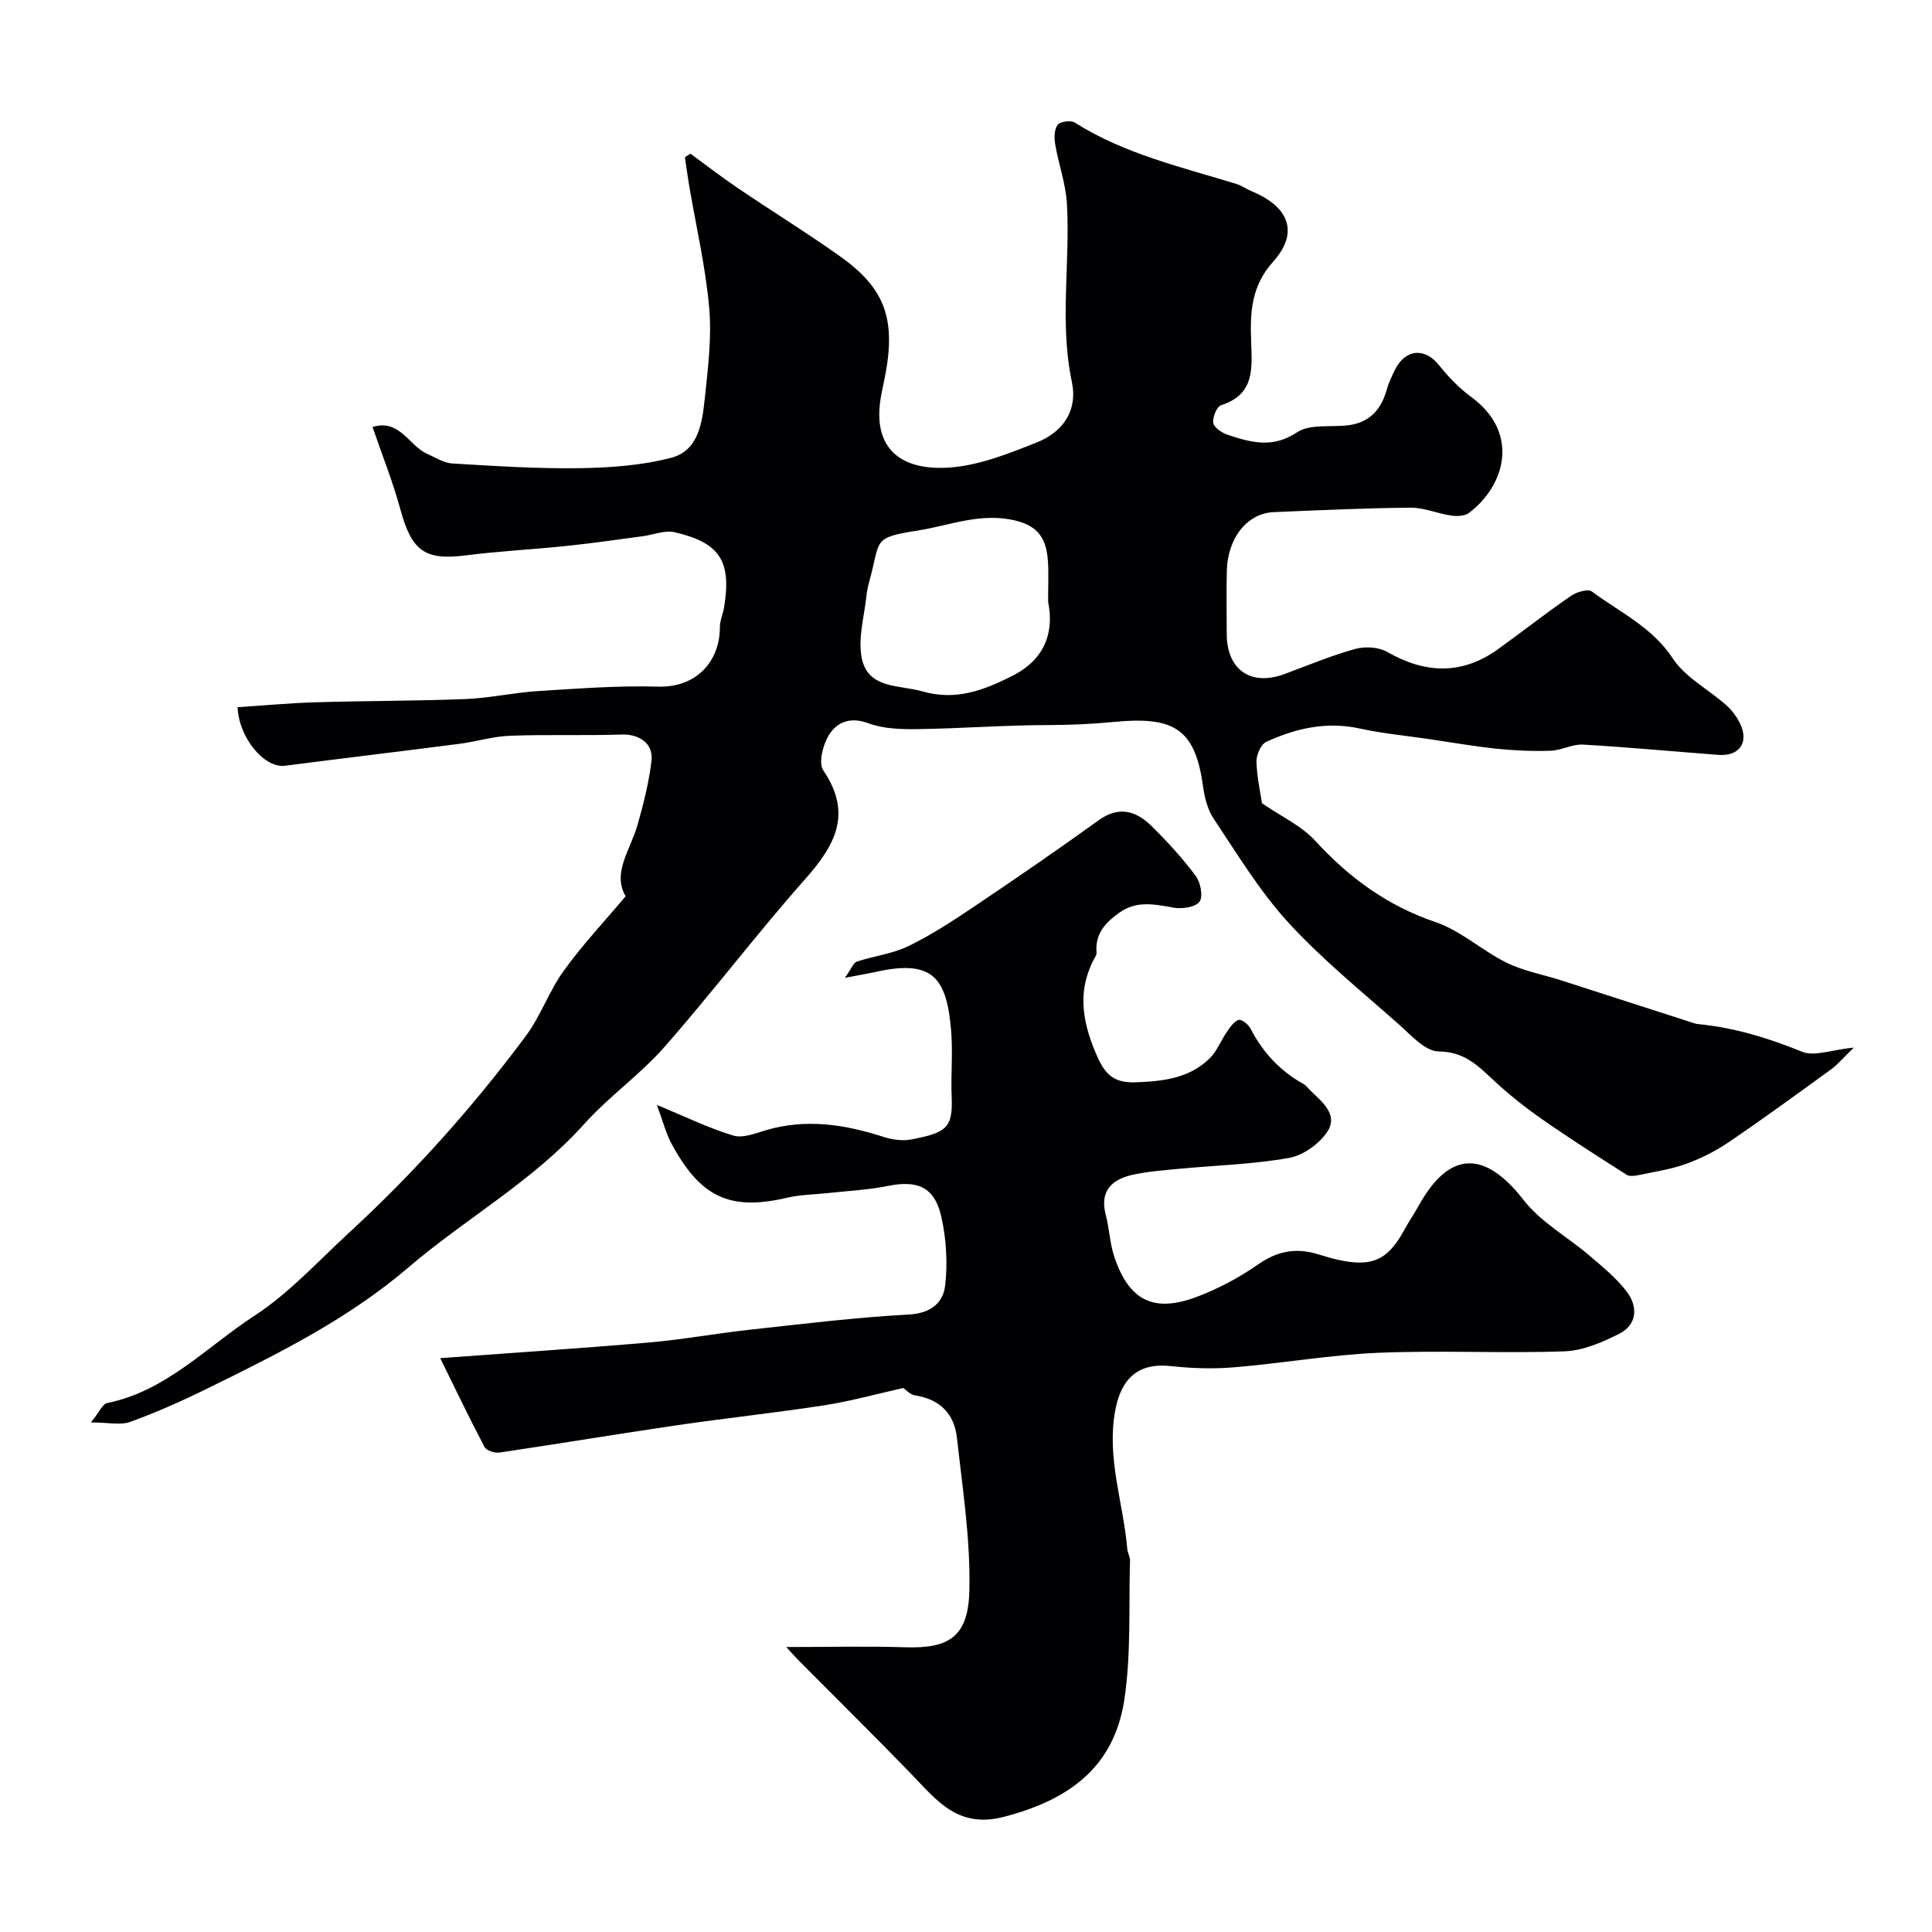
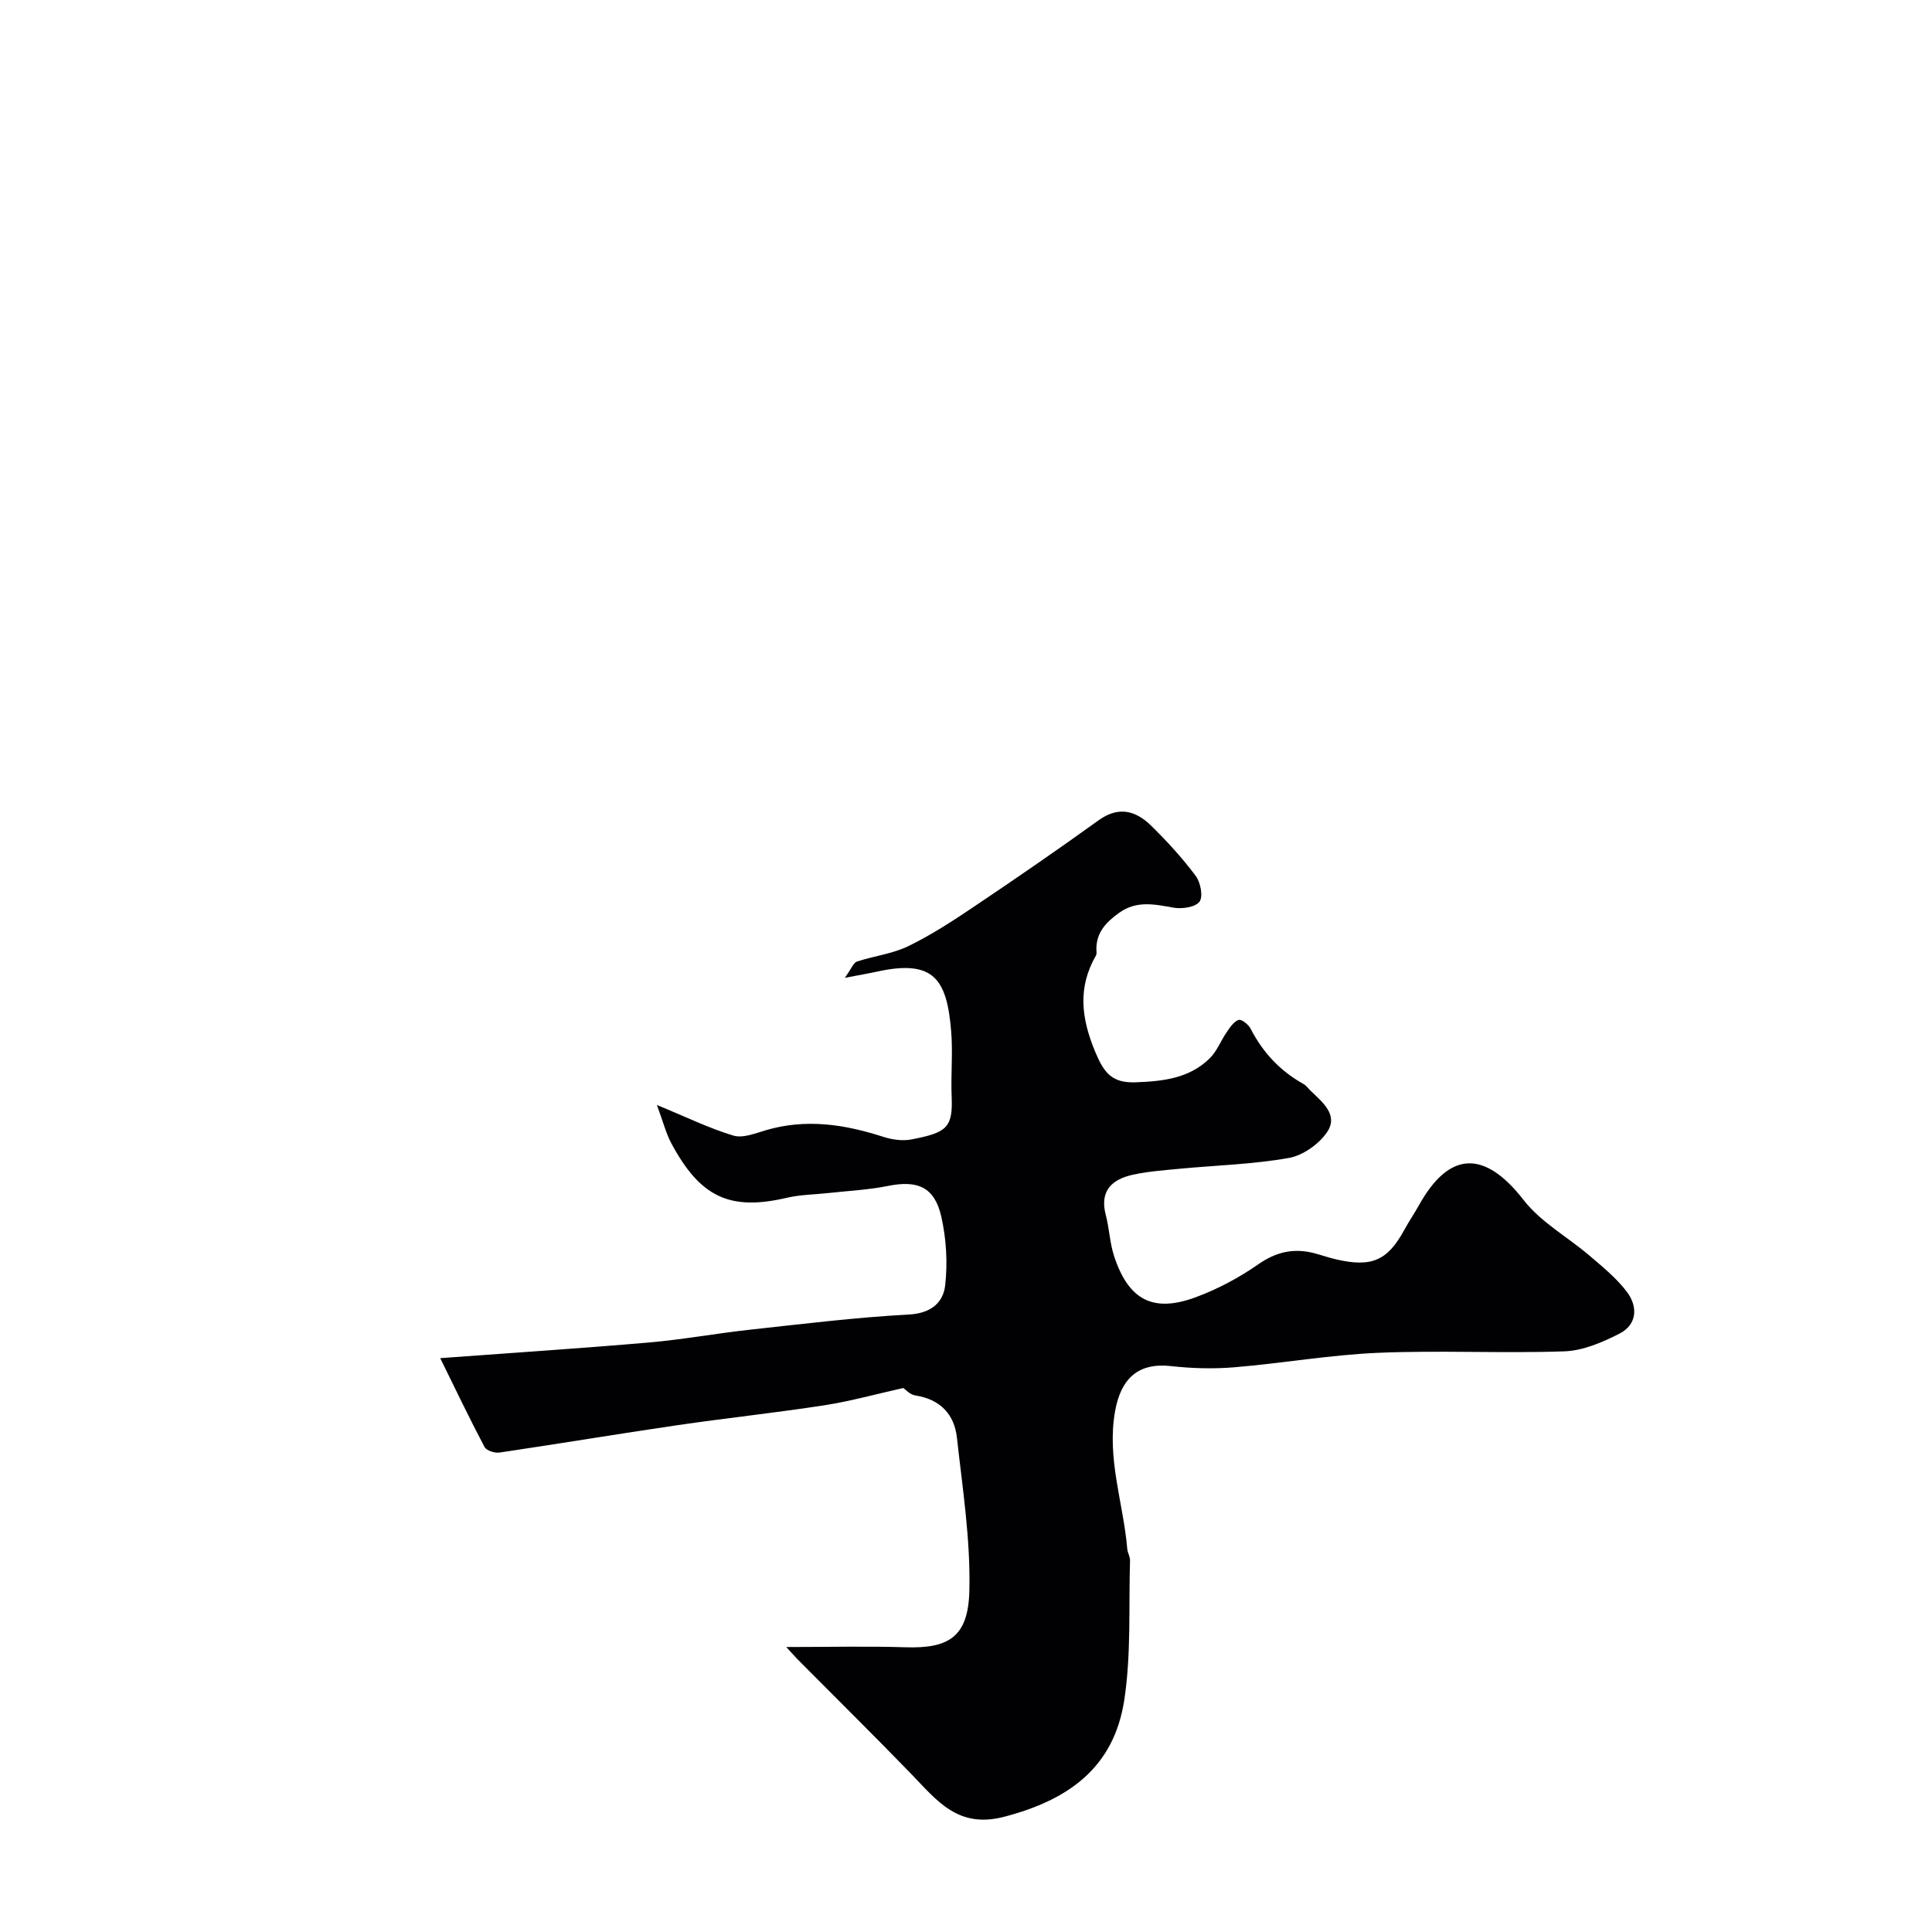
<svg xmlns="http://www.w3.org/2000/svg" enable-background="new 0 0 400 400" viewBox="0 0 400 400">
-   <path d="m142.95 31.82c3.26 2.38 6.45 4.85 9.79 7.11 7.01 4.75 14.23 9.2 21.13 14.1 8.99 6.38 11.65 12.54 9.48 24.28-.47 2.57-1.18 5.13-1.29 7.72-.37 8.76 5.52 12.51 14.91 11.74 6-.5 11.97-2.9 17.67-5.16 5.39-2.14 8.55-6.56 7.27-12.58-2.59-12.28-.3-24.61-1.02-36.89-.24-4.11-1.72-8.14-2.42-12.24-.23-1.32-.22-3.08.49-4.04.51-.7 2.73-1.01 3.55-.49 10.32 6.54 22.08 9.2 33.52 12.73 1.08.33 2.04 1.05 3.1 1.49 7.65 3.16 9.93 8.45 4.49 14.55-4.65 5.22-4.79 10.56-4.59 16.48.18 5.52.84 11.03-6.21 13.27-.9.29-1.81 2.53-1.62 3.68.16.97 1.79 2.06 2.98 2.45 4.78 1.58 9.28 2.87 14.35-.51 2.66-1.78 6.99-1.02 10.56-1.46 4.39-.53 6.84-3.18 8-7.31.39-1.4 1.02-2.75 1.66-4.06 2.18-4.47 6.23-4.79 9.22-1.03 1.91 2.39 4.1 4.68 6.56 6.48 10.31 7.54 7.02 18.47-.39 24.06-.88.66-2.48.73-3.67.56-2.83-.41-5.61-1.66-8.41-1.64-9.45.08-18.89.53-28.34.92-5.48.23-9.56 5.32-9.72 12.18-.11 4.33-.02 8.66-.02 13 0 7.47 4.99 10.93 11.97 8.34 4.85-1.8 9.65-3.81 14.62-5.19 2.02-.56 4.84-.41 6.61.6 7.91 4.53 15.5 4.83 23.02-.59 5.02-3.62 9.9-7.45 15-10.97 1.17-.81 3.56-1.55 4.36-.95 5.79 4.32 12.49 7.35 16.77 13.87 2.58 3.94 7.38 6.39 11.05 9.66 1.19 1.06 2.24 2.45 2.92 3.9 1.83 3.9-.22 6.74-4.55 6.41-9.34-.71-18.67-1.59-28.02-2.13-2.19-.12-4.43 1.19-6.67 1.27-3.71.13-7.46-.03-11.15-.41-4.7-.49-9.36-1.31-14.04-2-4.79-.7-9.63-1.16-14.35-2.19-6.87-1.5-13.25-.05-19.38 2.78-1.1.51-2.04 2.7-2 4.09.09 3.24.83 6.46 1.14 8.6 4.06 2.79 8.19 4.68 11.01 7.76 7.03 7.66 14.92 13.46 24.92 16.85 5.25 1.78 9.65 5.92 14.72 8.41 3.55 1.74 7.6 2.46 11.41 3.69 8.94 2.87 17.88 5.77 26.82 8.65.47.15.95.32 1.43.37 7.5.73 14.54 2.88 21.53 5.73 2.53 1.03 6.06-.41 10.69-.87-2.2 2.13-3.33 3.51-4.72 4.52-6.96 5.06-13.93 10.14-21.05 14.98-2.73 1.86-5.75 3.41-8.85 4.54-3.16 1.15-6.56 1.65-9.87 2.35-.82.17-1.93.33-2.55-.06-5.95-3.79-11.91-7.58-17.68-11.62-3.61-2.53-7.1-5.32-10.3-8.35-3.16-2.99-5.91-5.5-10.95-5.56-2.78-.03-5.71-3.38-8.23-5.61-7.79-6.9-15.94-13.5-22.94-21.15-5.9-6.46-10.51-14.12-15.41-21.45-1.3-1.94-1.89-4.53-2.22-6.9-1.66-11.89-6.2-14.28-18.44-13.11-4.65.45-9.18.64-13.83.65-8.93.02-17.86.71-26.8.84-3.41.05-7.06-.06-10.19-1.22-3.73-1.38-6.47-.27-8.15 2.42-1.25 2-2.22 5.8-1.17 7.34 6.1 9.01 2.42 15.54-3.79 22.55-10.01 11.29-19.14 23.37-29.1 34.71-5.05 5.75-11.51 10.26-16.62 15.96-10.61 11.83-24.49 19.51-36.36 29.66-12.53 10.72-26.95 17.86-41.48 25.01-5.25 2.59-10.63 4.98-16.12 6.99-2.03.74-4.55.12-8.17.12 1.77-2.17 2.41-3.81 3.36-4.01 12.26-2.49 20.61-11.65 30.47-18.06 7.17-4.66 13.12-11.22 19.48-17.08 13.54-12.46 25.78-26.12 36.74-40.87 3.09-4.16 4.82-9.31 7.86-13.51 3.79-5.27 8.28-10.04 12.8-15.41-2.84-4.86 1.01-9.62 2.46-14.76 1.23-4.34 2.36-8.77 2.89-13.24.44-3.66-2.54-5.61-6.21-5.48-7.68.25-15.38-.04-23.06.25-3.54.13-7.02 1.22-10.56 1.68-12.01 1.55-24.03 2.98-36.04 4.53-4.27.55-9.56-5.77-9.82-12.12 5.37-.35 10.75-.86 16.14-1.02 10.35-.31 20.7-.26 31.05-.67 5.02-.2 10.01-1.34 15.03-1.65 8.25-.52 16.54-1.16 24.79-.92 8.23.24 12.85-5.49 12.84-12.27 0-1.43.67-2.85.9-4.29 1.5-9.44-.88-13.23-10.27-15.41-2.03-.47-4.39.54-6.6.83-5.21.69-10.42 1.45-15.64 2-7 .73-14.05 1.08-21.03 1.97-8.43 1.07-11.17-.92-13.5-9.5-1.56-5.75-3.8-11.32-5.77-17.09 5.64-1.73 7.51 3.88 11.31 5.56 1.71.76 3.44 1.89 5.22 2 8.75.52 17.53 1.1 26.29.97 6.36-.09 12.89-.56 19.01-2.15 5.69-1.48 6.43-7.32 6.96-12.33.66-6.23 1.46-12.59.91-18.77-.76-8.5-2.73-16.9-4.16-25.34-.32-1.91-.58-3.84-.87-5.76.38-.29.77-.53 1.15-.76zm74.05 92.77c0-3.6.13-5.94-.03-8.26-.29-4.36-1.62-7.35-6.8-8.57-7.18-1.69-13.46 1.02-20.14 2.08-9.57 1.52-7.65 1.84-10.02 10.42-.26.93-.49 1.88-.59 2.84-.44 4.39-1.83 8.98-1.01 13.12 1.28 6.46 7.75 5.54 12.59 6.93 6.88 1.98 12.72-.23 18.65-3.25 7.06-3.59 8.54-9.45 7.35-15.31z" fill="#010103" />
  <path d="m162.79 341c8.58 0 16.61-.2 24.63.05 8.91.29 13.02-2.06 13.27-11.57.28-10.58-1.4-21.24-2.57-31.83-.54-4.88-3.5-7.96-8.63-8.74-1.1-.17-2.06-1.27-2.47-1.54-5.52 1.23-10.86 2.72-16.29 3.57-10.18 1.57-20.43 2.66-30.62 4.15-12.26 1.8-24.48 3.84-36.73 5.65-.97.14-2.67-.41-3.06-1.15-3.13-5.93-6.02-11.98-9.18-18.4 15.32-1.13 29.33-2.04 43.31-3.25 6.99-.61 13.92-1.89 20.9-2.65 10.92-1.19 21.84-2.54 32.8-3.13 4.57-.24 7.13-2.43 7.54-6.06.53-4.66.23-9.61-.8-14.19-1.39-6.15-4.9-7.61-11.02-6.38-4 .81-8.13 1.01-12.2 1.46-2.93.33-5.92.33-8.77 1-11.83 2.76-17.92-.13-23.9-11.26-1.11-2.07-1.69-4.43-3-7.96 6.17 2.54 10.88 4.86 15.84 6.34 1.97.59 4.56-.47 6.76-1.12 8.27-2.43 16.26-1.21 24.25 1.37 1.83.59 3.99.91 5.84.55 7.26-1.41 8.62-2.36 8.34-8.89-.19-4.49.27-9.02-.1-13.49-.88-10.75-3.54-14.96-15.33-12.37-1.69.37-3.41.66-6.68 1.29 1.41-1.98 1.79-3.14 2.47-3.36 3.55-1.17 7.41-1.61 10.71-3.22 4.78-2.33 9.29-5.28 13.71-8.26 8.63-5.8 17.2-11.69 25.63-17.77 4.21-3.03 7.75-1.98 10.95 1.16 3.29 3.24 6.43 6.67 9.18 10.36 1 1.34 1.56 4.29.77 5.33-.88 1.15-3.63 1.54-5.38 1.23-3.93-.69-7.63-1.54-11.27 1.08-2.61 1.88-4.63 3.93-4.7 7.34-.01.5.14 1.1-.08 1.48-3.83 6.65-3.05 13.01-.15 19.97 1.8 4.31 3.45 6.47 8.34 6.29 5.72-.21 11.17-.81 15.4-5.01 1.49-1.48 2.27-3.64 3.5-5.41.67-.97 1.46-2.18 2.45-2.5.59-.19 2.03.95 2.47 1.81 2.53 4.93 6.11 8.77 10.96 11.46.56.31.96.91 1.44 1.37 2.45 2.37 5.82 5 3.47 8.54-1.67 2.51-5.01 4.88-7.94 5.4-7.41 1.32-15.01 1.52-22.53 2.23-3.26.31-6.56.55-9.75 1.24-4.34.95-6.95 3.32-5.63 8.34.74 2.82.83 5.82 1.74 8.57 2.99 9.05 8.06 11.72 16.88 8.46 4.53-1.68 8.94-4.02 12.91-6.79 3.69-2.58 7.3-3.42 11.51-2.36 1.57.4 3.11.96 4.69 1.32 7.37 1.69 10.63.23 14.12-6.19.94-1.72 2.05-3.34 3-5.05 6.33-11.35 13.65-11.37 21.67-1.04 3.57 4.6 9.13 7.64 13.67 11.53 2.7 2.31 5.54 4.62 7.67 7.42 2.34 3.09 2.2 6.81-1.55 8.72-3.52 1.79-7.51 3.5-11.35 3.64-12.81.45-25.67-.24-38.48.3-9.97.42-19.88 2.17-29.84 3-4.33.36-8.78.24-13.1-.24-6.73-.76-10.36 2.45-11.6 9.26-1.79 9.86 1.71 19.07 2.51 28.6.07.8.59 1.59.57 2.37-.29 9.62.25 19.38-1.18 28.83-2.14 14.15-11.68 20.81-24.9 24.25-9.56 2.49-13.91-3.38-19.19-8.84-7.51-7.76-15.2-15.34-22.81-23.01-1.01-.98-1.97-2.08-3.09-3.3z" fill="#010103" />
</svg>